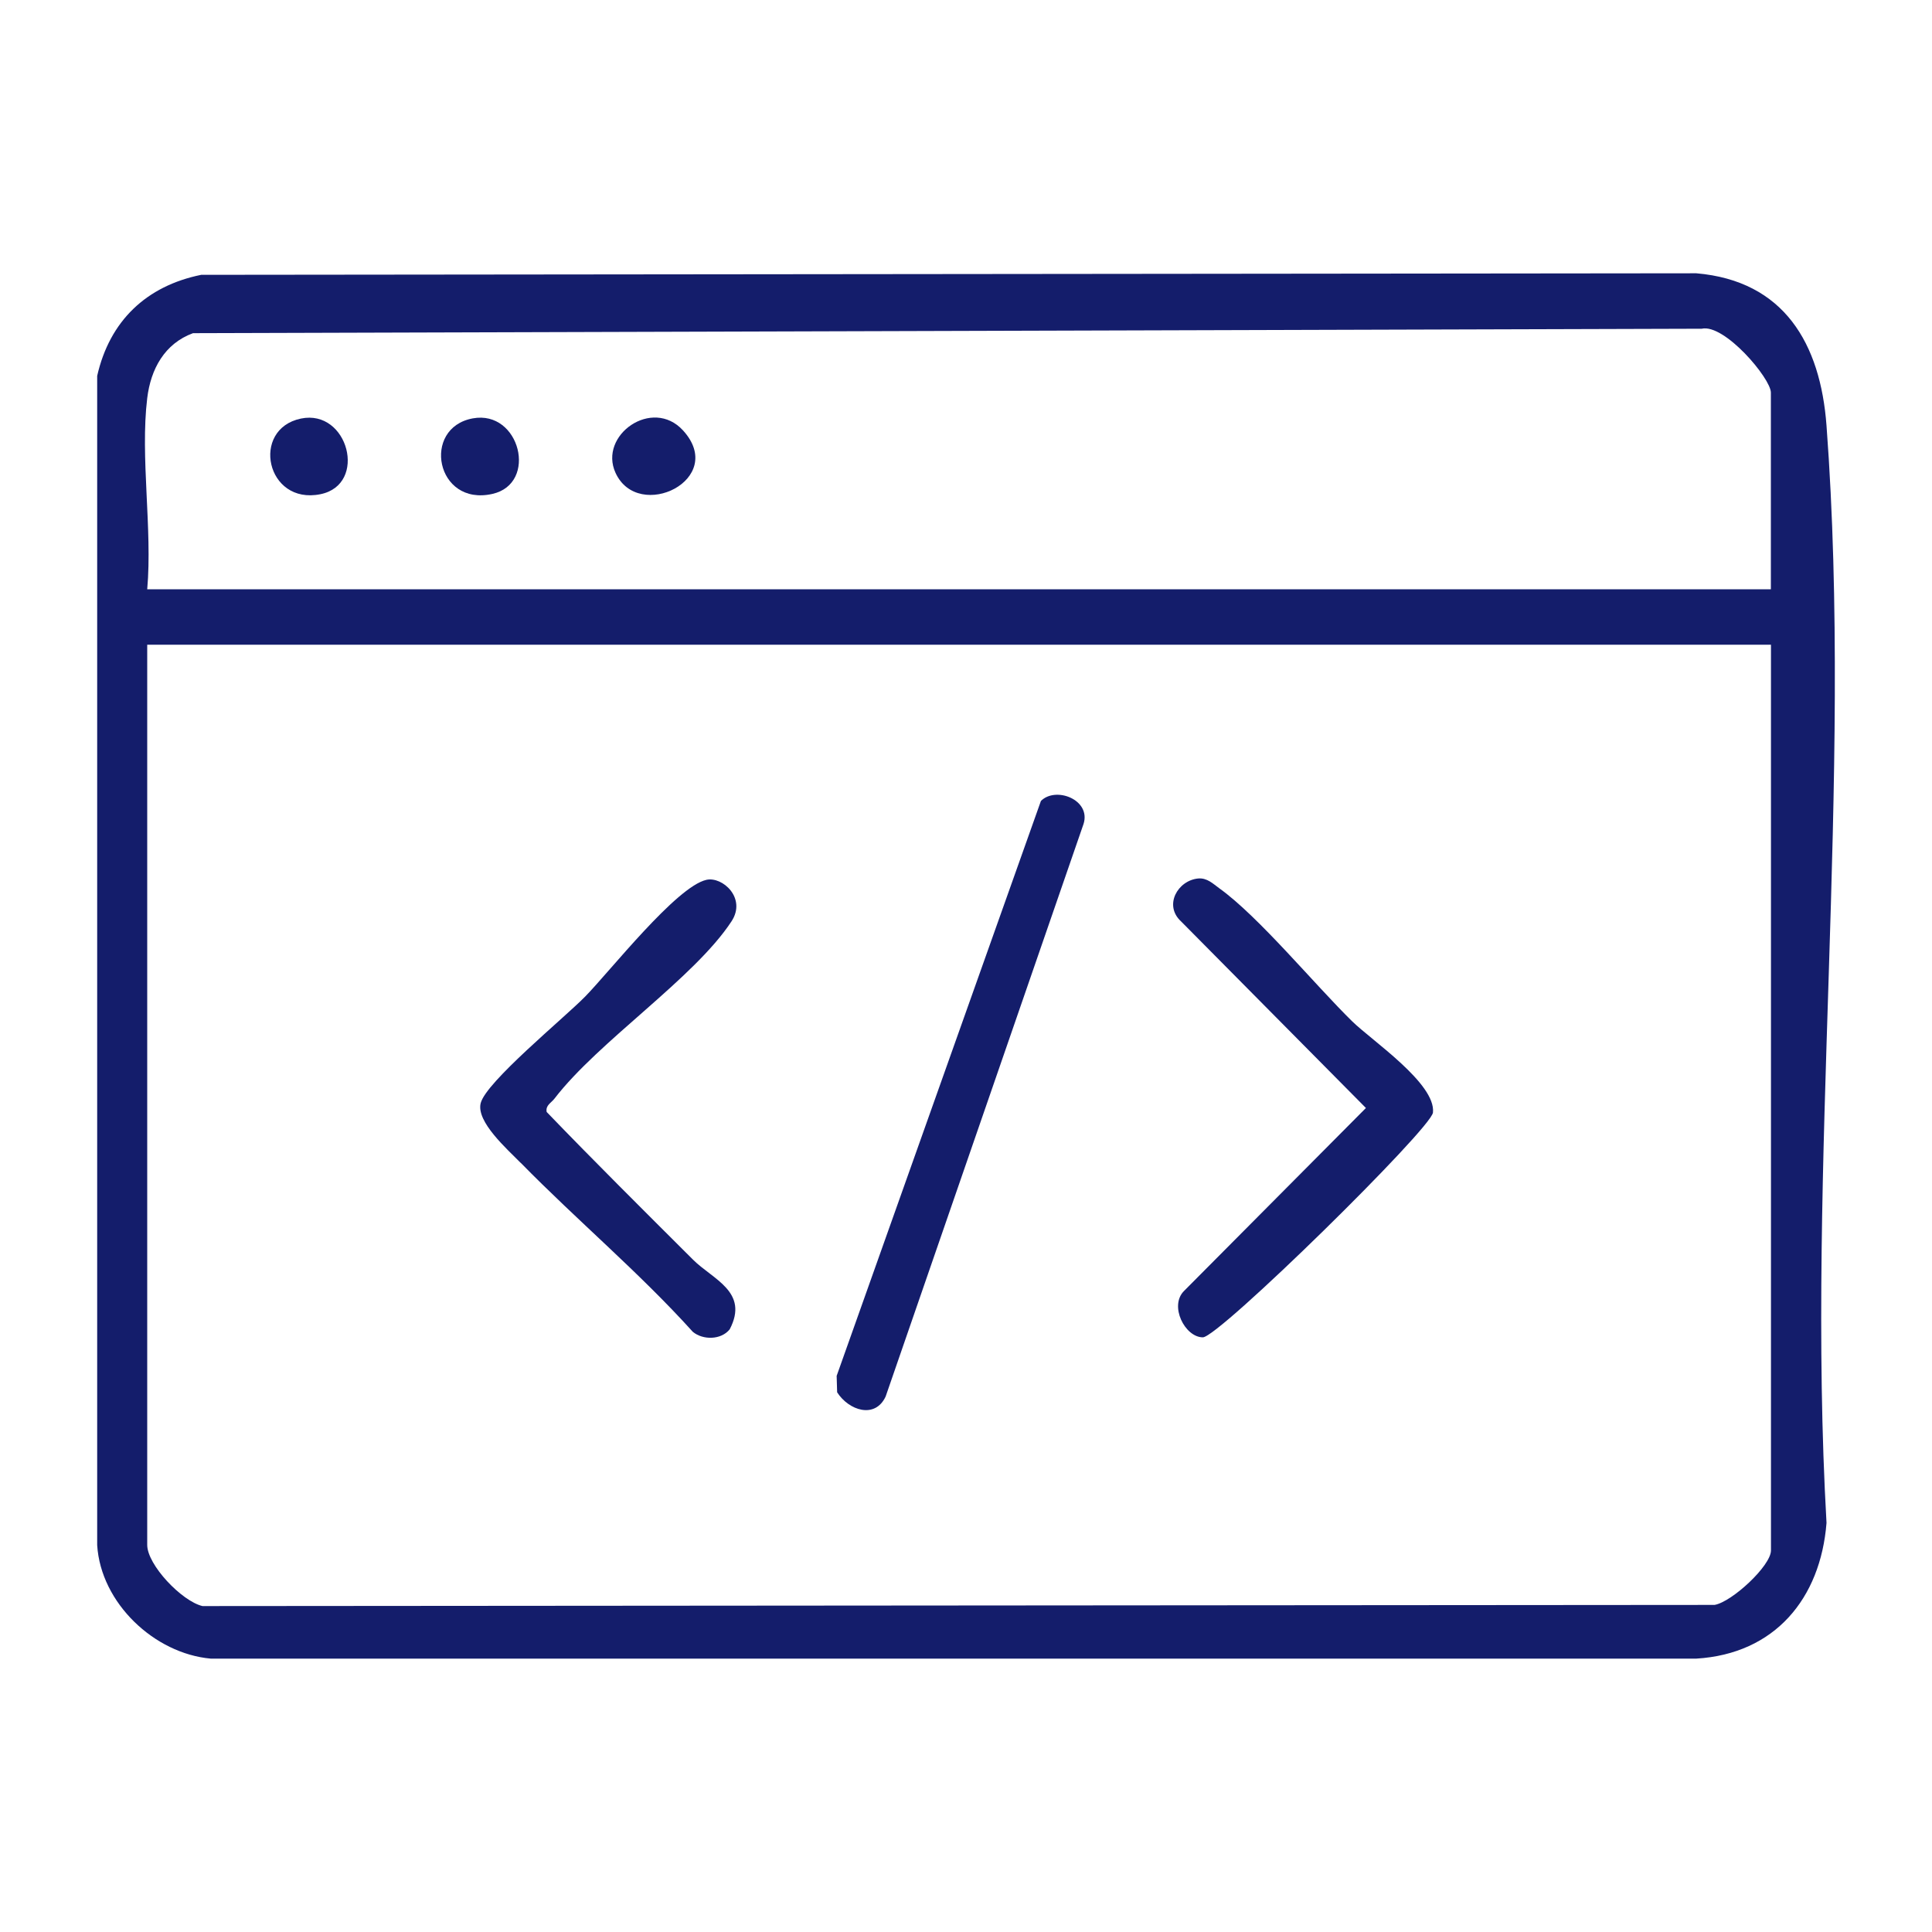
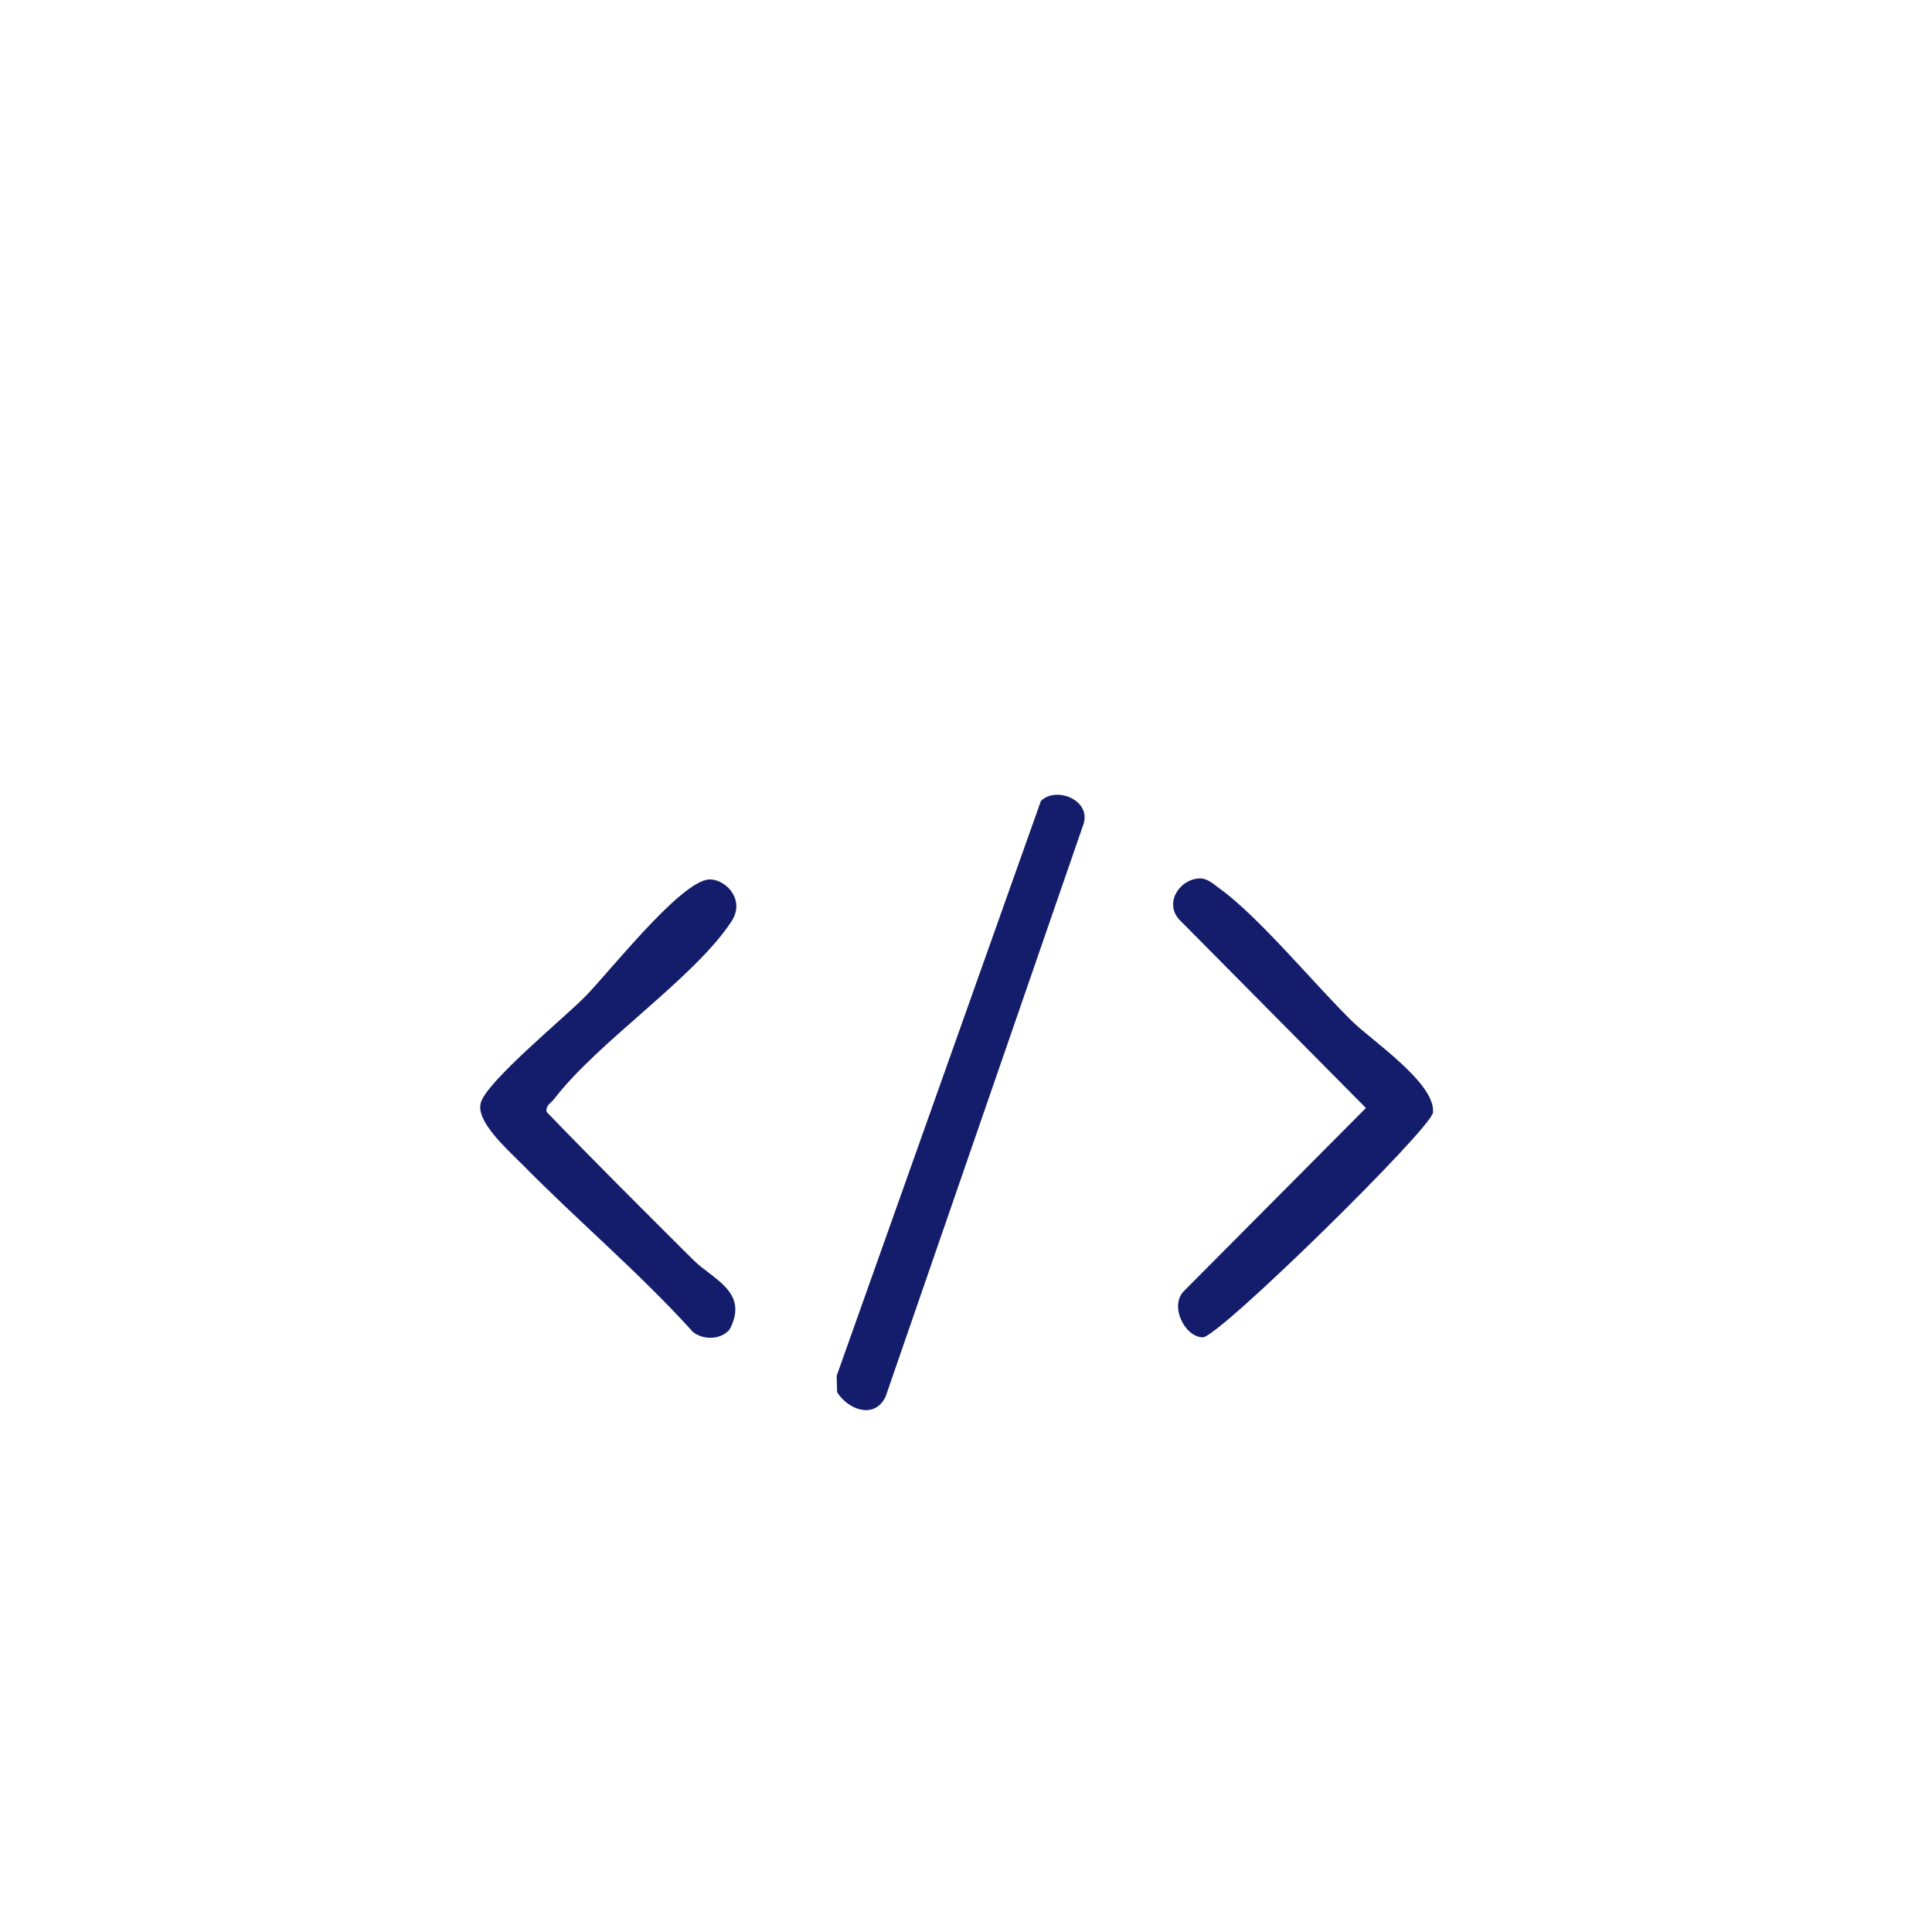
<svg xmlns="http://www.w3.org/2000/svg" id="Layer_1" data-name="Layer 1" viewBox="0 0 200 200">
  <defs>
    <style>      .cls-1 {        fill: #141d6b;      }    </style>
  </defs>
-   <path class="cls-1" d="M20.83,28.45l154.77-.16c9.1.78,12.85,7.29,13.48,15.77,2.74,36.63-2.11,76.61,0,113.59-.62,7.84-5.36,13.56-13.48,14.05H21.82c-5.84-.52-11.39-5.76-11.76-11.75V38.91c1.29-5.69,5.09-9.31,10.77-10.46ZM15.24,41.22c-.74,6.09.55,13.54,0,19.78h168.08v-20.36c0-1.46-4.8-7.15-7.16-6.61l-156.18.46c-2.95,1.08-4.38,3.73-4.74,6.73ZM183.32,66.74H15.24v93.19c0,2.06,3.57,5.82,5.72,6.33l156.53-.12c1.8-.31,5.84-4.05,5.84-5.64v-93.76Z" />
  <path class="cls-1" d="M107.74,82.93c1.53-1.57,5.22-.15,4.43,2.36l-20.49,59.28c-1.1,2.35-3.82,1.44-5.02-.44l-.05-1.7,21.14-59.5Z" />
  <path class="cls-1" d="M124.04,90.94c.92-.08,1.54.55,2.2,1.03,4.07,2.92,9.84,9.94,13.75,13.77,2.01,1.97,8.66,6.43,8.35,9.43-.17,1.66-22.16,23.26-23.82,23.27-1.86,0-3.52-3.28-1.93-4.82l18.81-18.92-19.14-19.32c-1.81-1.66-.35-4.24,1.78-4.44Z" />
  <path class="cls-1" d="M53.92,120.4c-1.42-1.45-4.64-4.27-4.16-6.2.55-2.2,8.61-8.79,10.81-11.03,2.53-2.58,9.45-11.4,12.56-12.09,1.66-.37,4.17,1.89,2.6,4.29-3.86,5.9-13.77,12.41-18.34,18.37-.33.43-.93.68-.8,1.37,4.98,5.17,10.07,10.22,15.15,15.29,2.05,2.05,5.83,3.32,3.8,7.21-.89,1.11-2.77,1.13-3.82.26-5.57-6.17-12-11.56-17.79-17.47Z" />
-   <path class="cls-1" d="M70.7,44.55c4.64,5.07-4.62,9.56-6.98,4.4-1.79-3.9,3.81-7.86,6.98-4.4Z" />
-   <path class="cls-1" d="M48.94,43.31c4.89-.9,6.79,6.75,2.03,7.82-5.86,1.32-7.36-6.84-2.03-7.82Z" />
-   <path class="cls-1" d="M31.15,43.33c4.9-1.02,6.95,6.83,2.02,7.83-5.63,1.14-7.25-6.74-2.02-7.83Z" />
</svg>